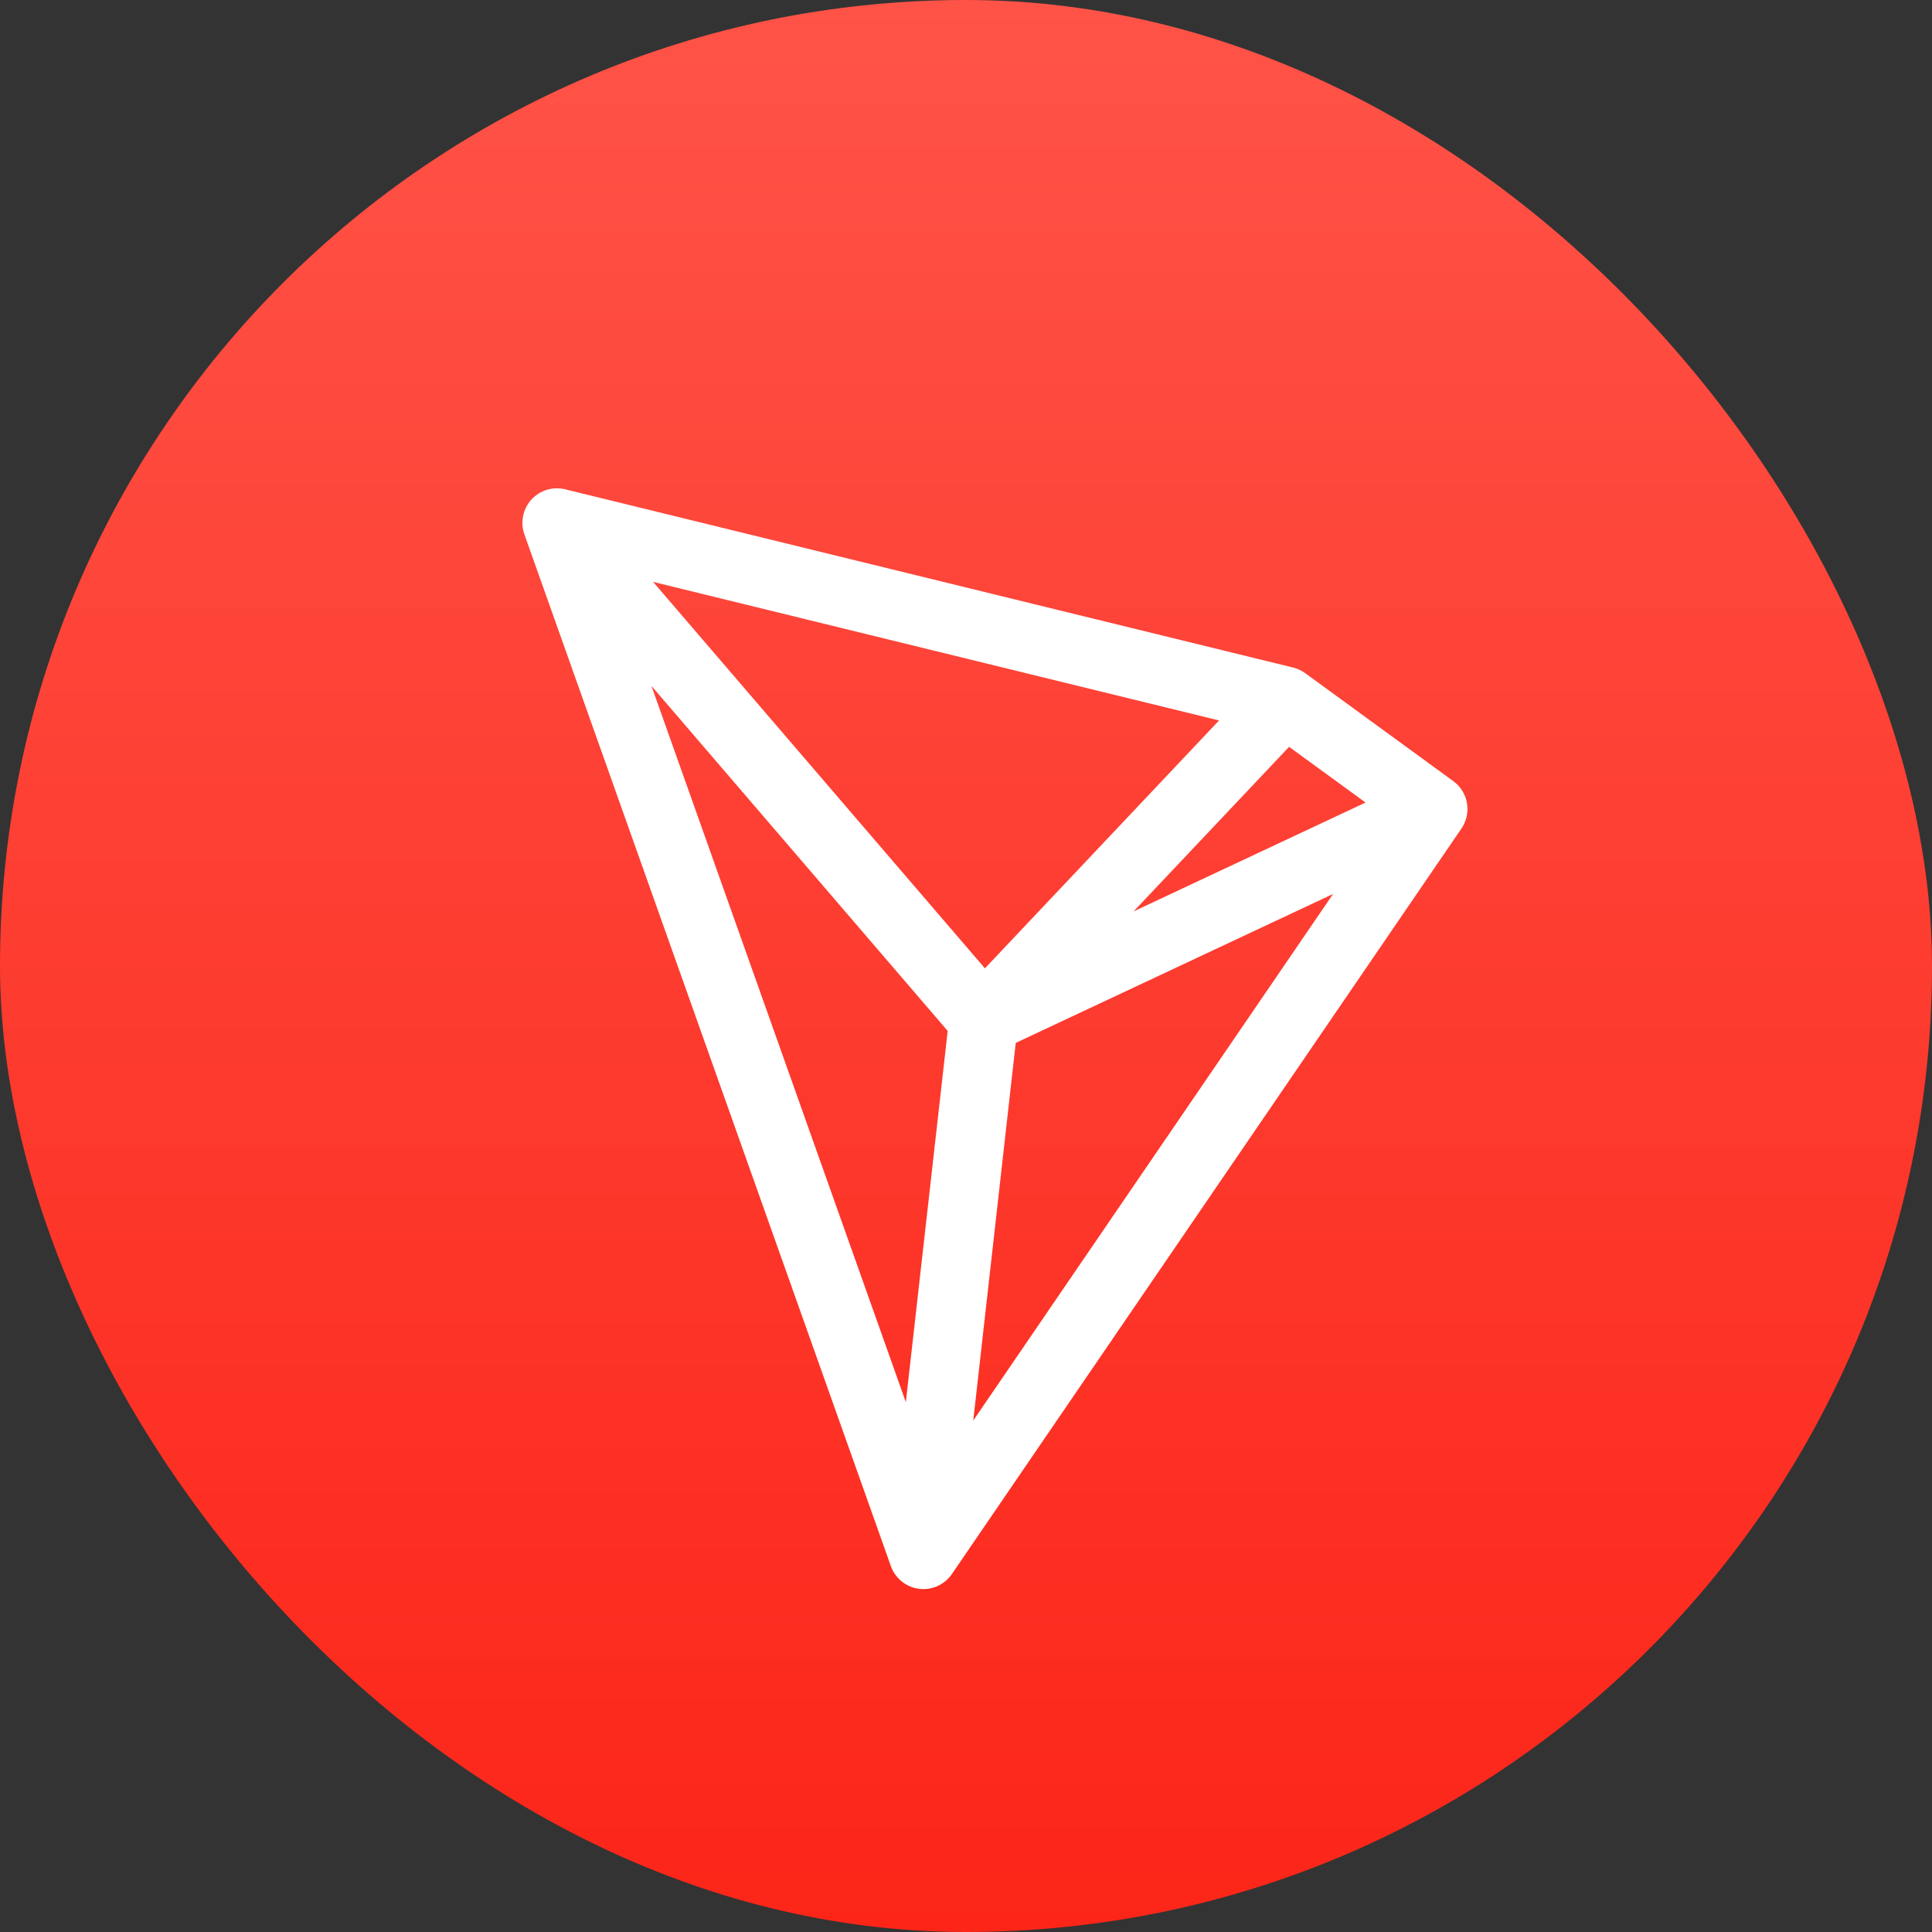
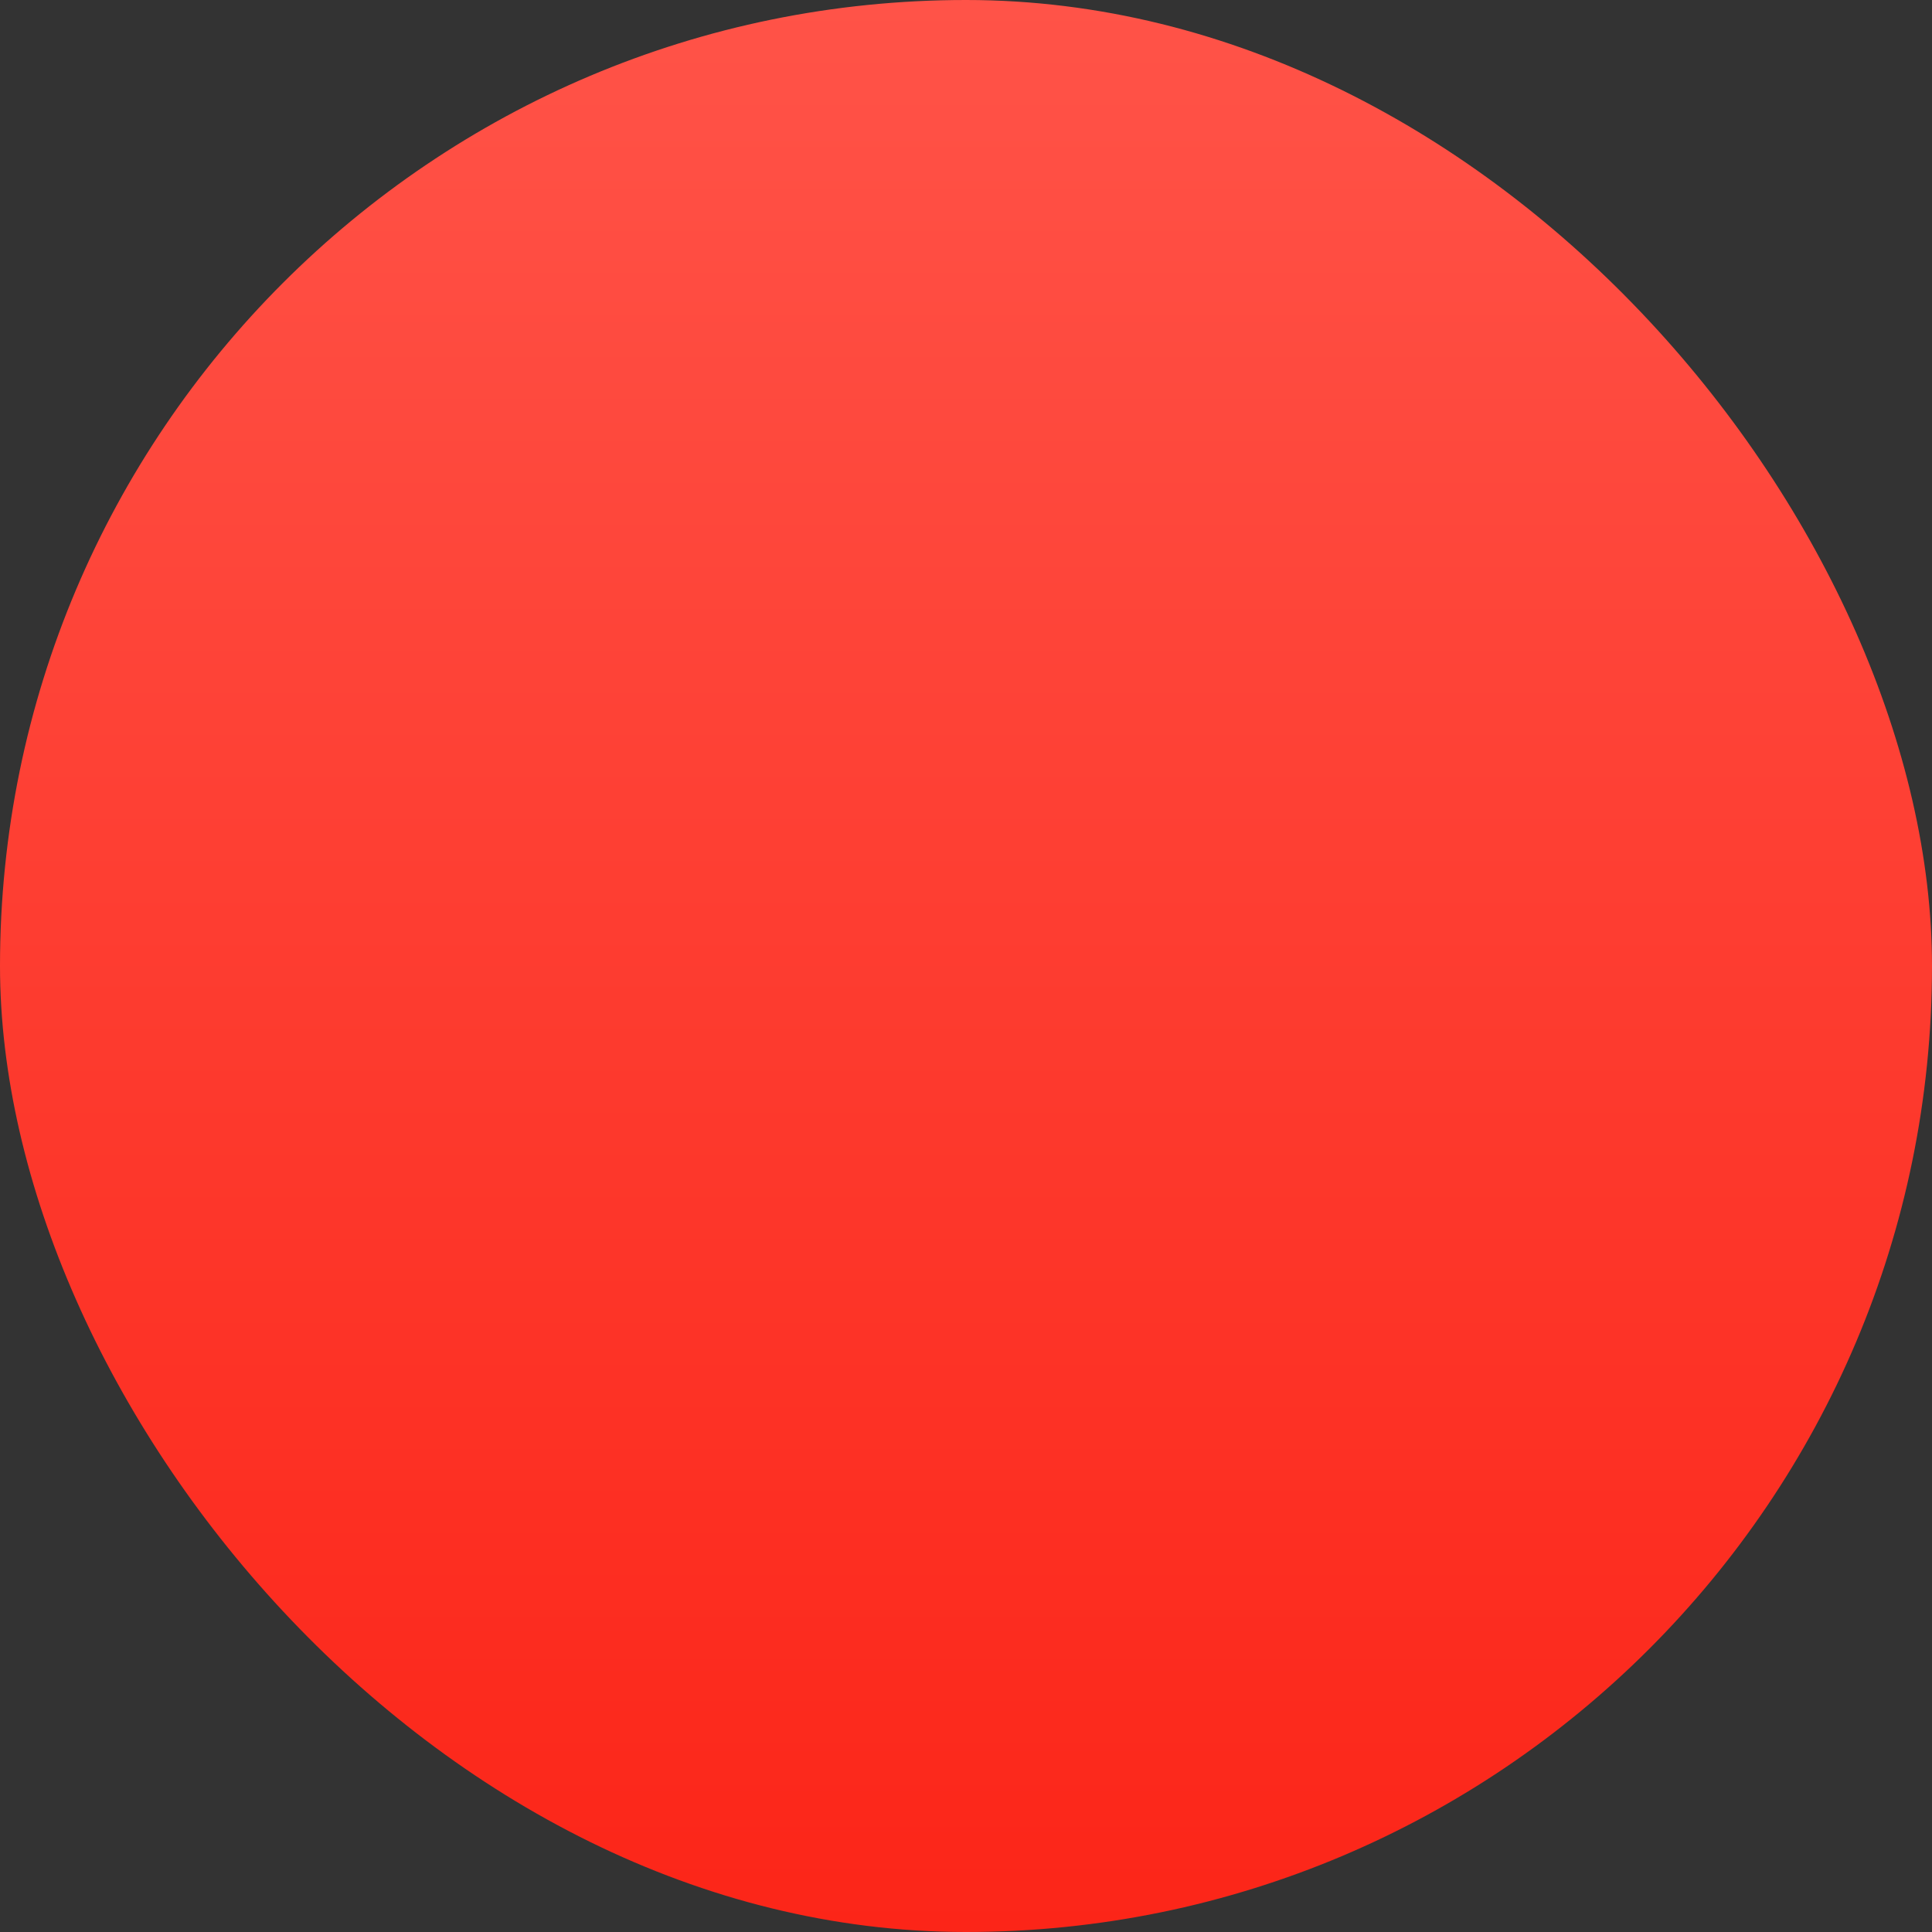
<svg xmlns="http://www.w3.org/2000/svg" width="128" height="128" viewBox="0 0 128 128" fill="none">
  <rect x="0" y="0" width="128" height="128" fill="#333333" stroke="none" />
  <rect width="128" height="128" rx="64" fill="url(#paint0_linear_466_4942)" />
-   <path fill-rule="evenodd" clip-rule="evenodd" d="M35.2 33.106C35.477 32.8 35.831 32.574 36.226 32.453C36.62 32.332 37.04 32.32 37.441 32.418L85.669 44.226C85.959 44.297 86.231 44.425 86.474 44.599L96.286 51.753C96.766 52.103 97.091 52.626 97.191 53.212C97.292 53.797 97.161 54.399 96.826 54.889L63.066 104.283C62.828 104.632 62.498 104.908 62.112 105.081C61.727 105.254 61.301 105.317 60.882 105.262C60.464 105.208 60.068 105.038 59.74 104.773C59.411 104.507 59.163 104.156 59.022 103.758L34.743 35.406C34.605 35.017 34.575 34.598 34.655 34.194C34.736 33.79 34.924 33.412 35.2 33.106ZM43.159 45.442L60.014 92.894L62.787 68.302L43.159 45.442ZM67.296 69.095L64.481 94.114L88.32 59.227L67.296 69.095ZM90.471 53.17L75.105 60.382L85.406 49.479L90.471 53.17ZM80.766 47.732L43.269 38.551L65.253 64.155L80.766 47.732Z" fill="white" />
  <defs>
    <linearGradient id="paint0_linear_466_4942" x1="64" y1="0" x2="64" y2="128" gradientUnits="userSpaceOnUse">
      <stop stop-color="#FF5348" />
      <stop offset="1" stop-color="#FC2518" />
    </linearGradient>
  </defs>
</svg>